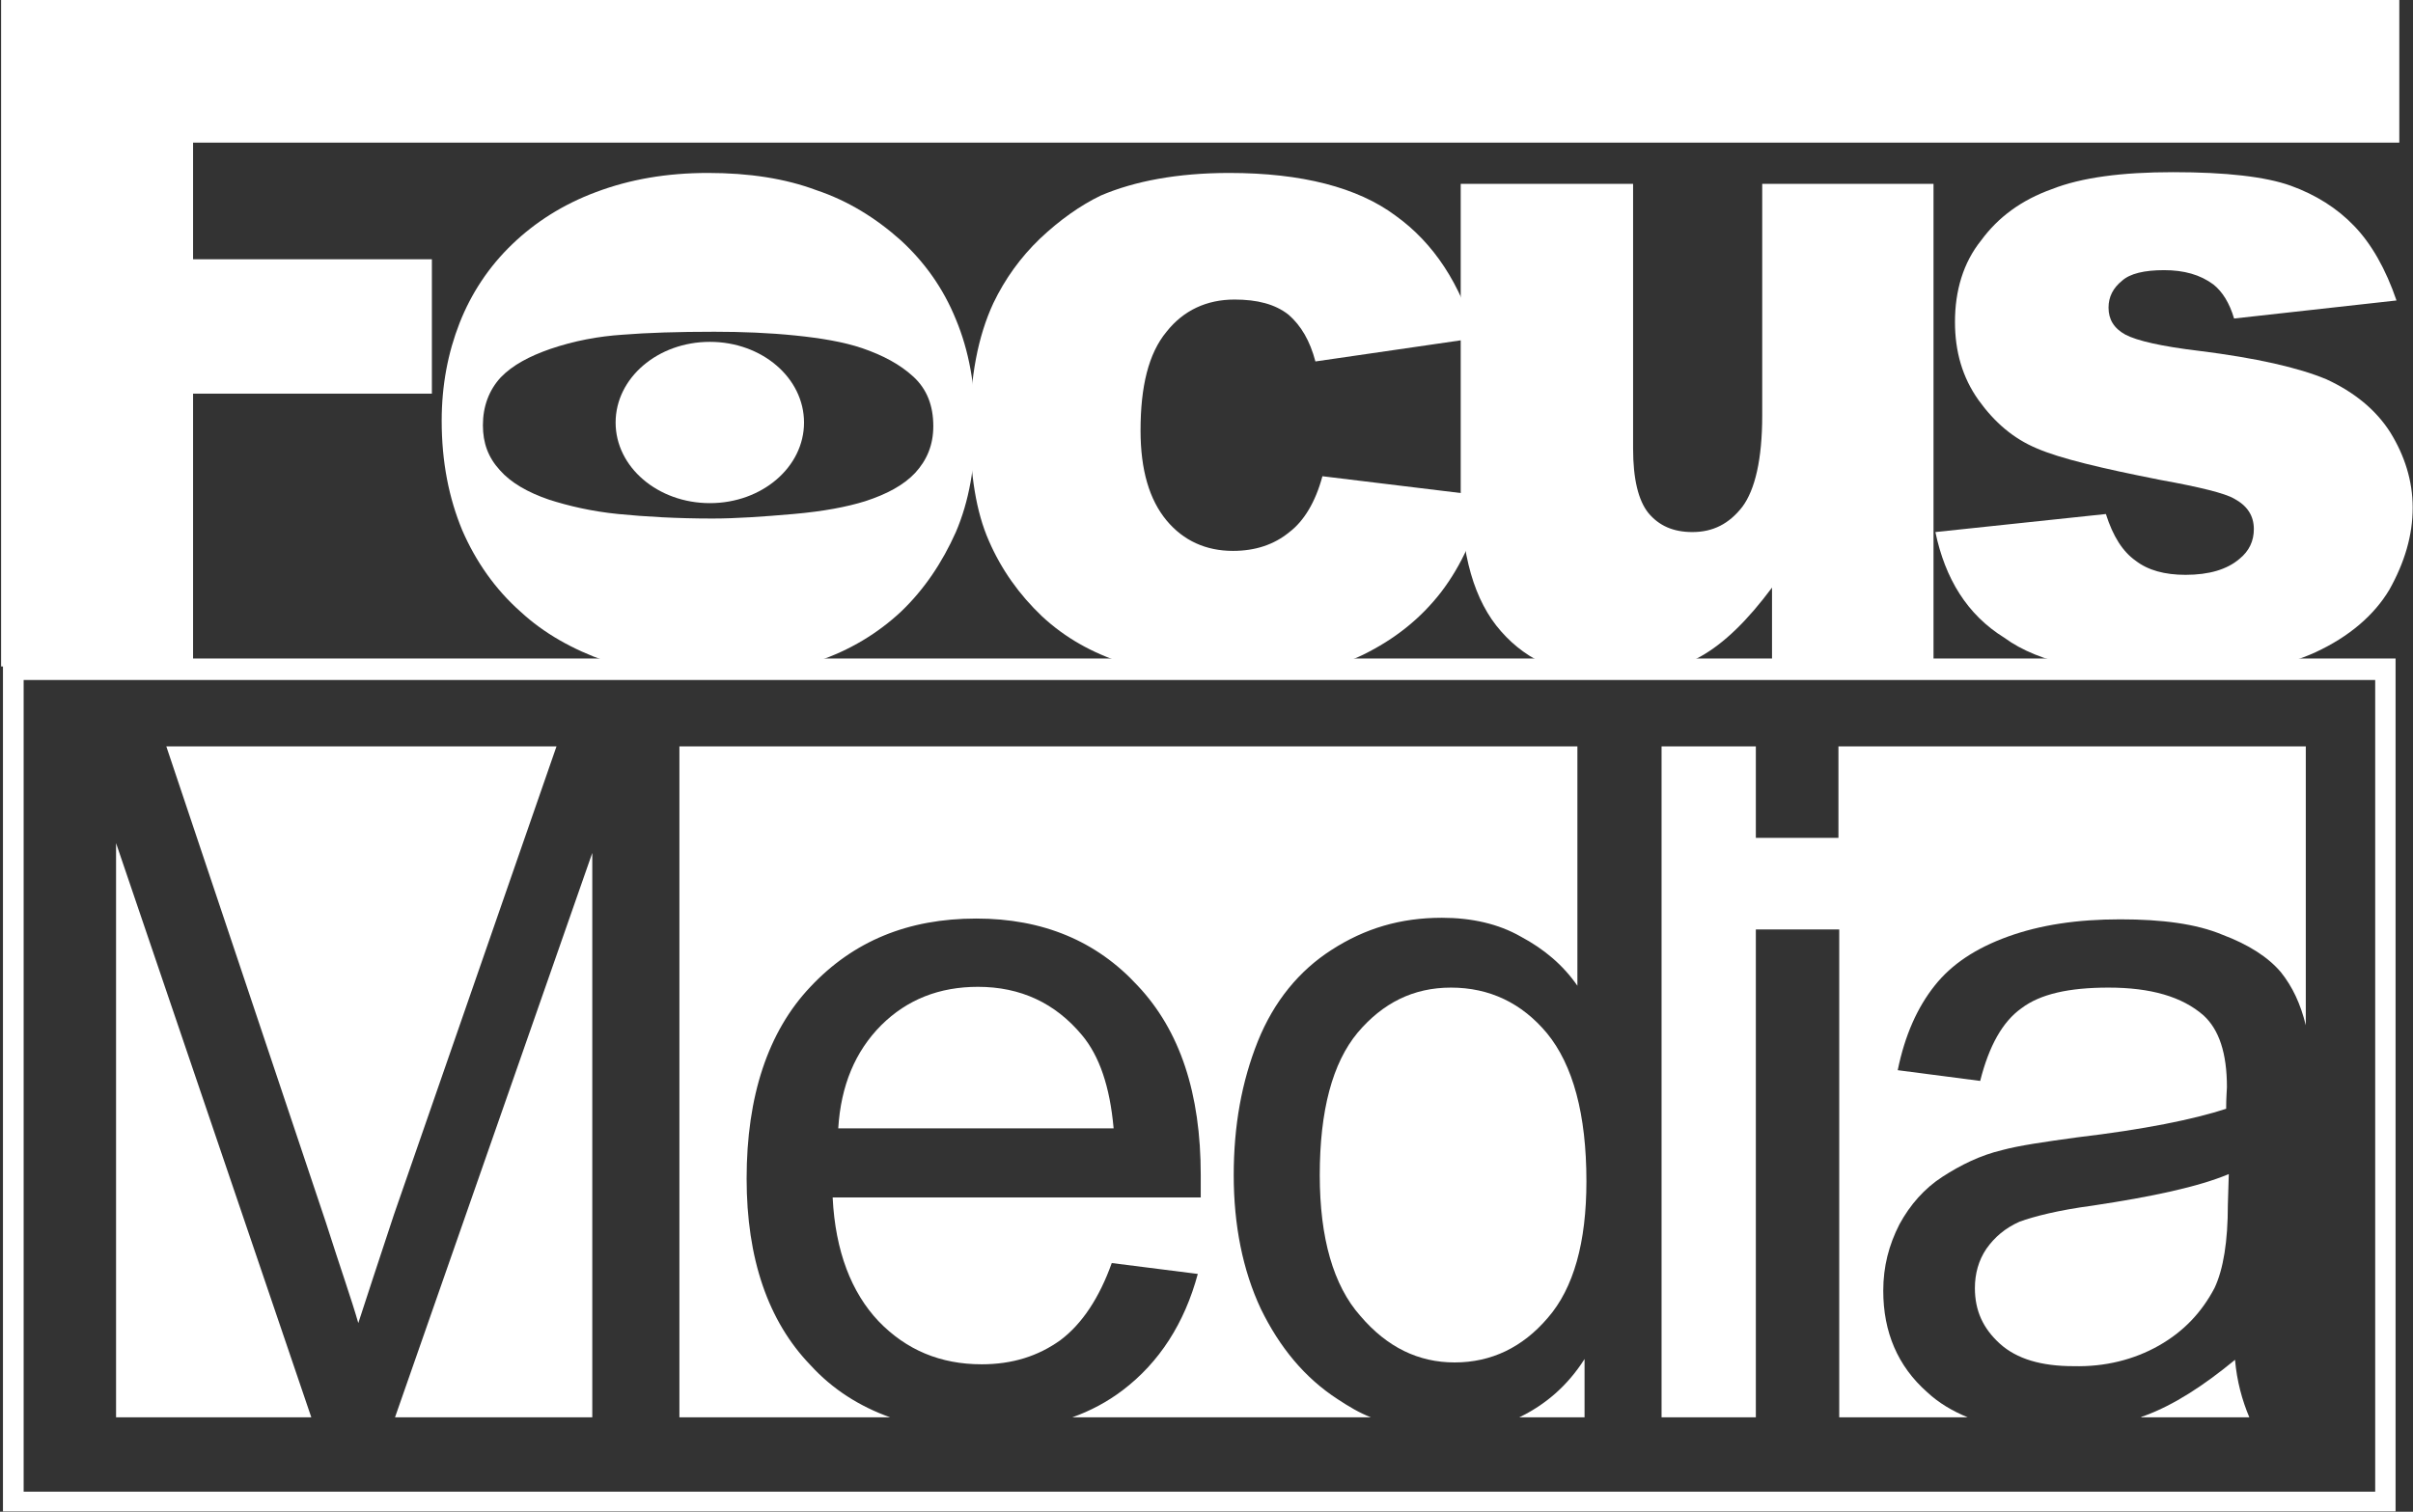
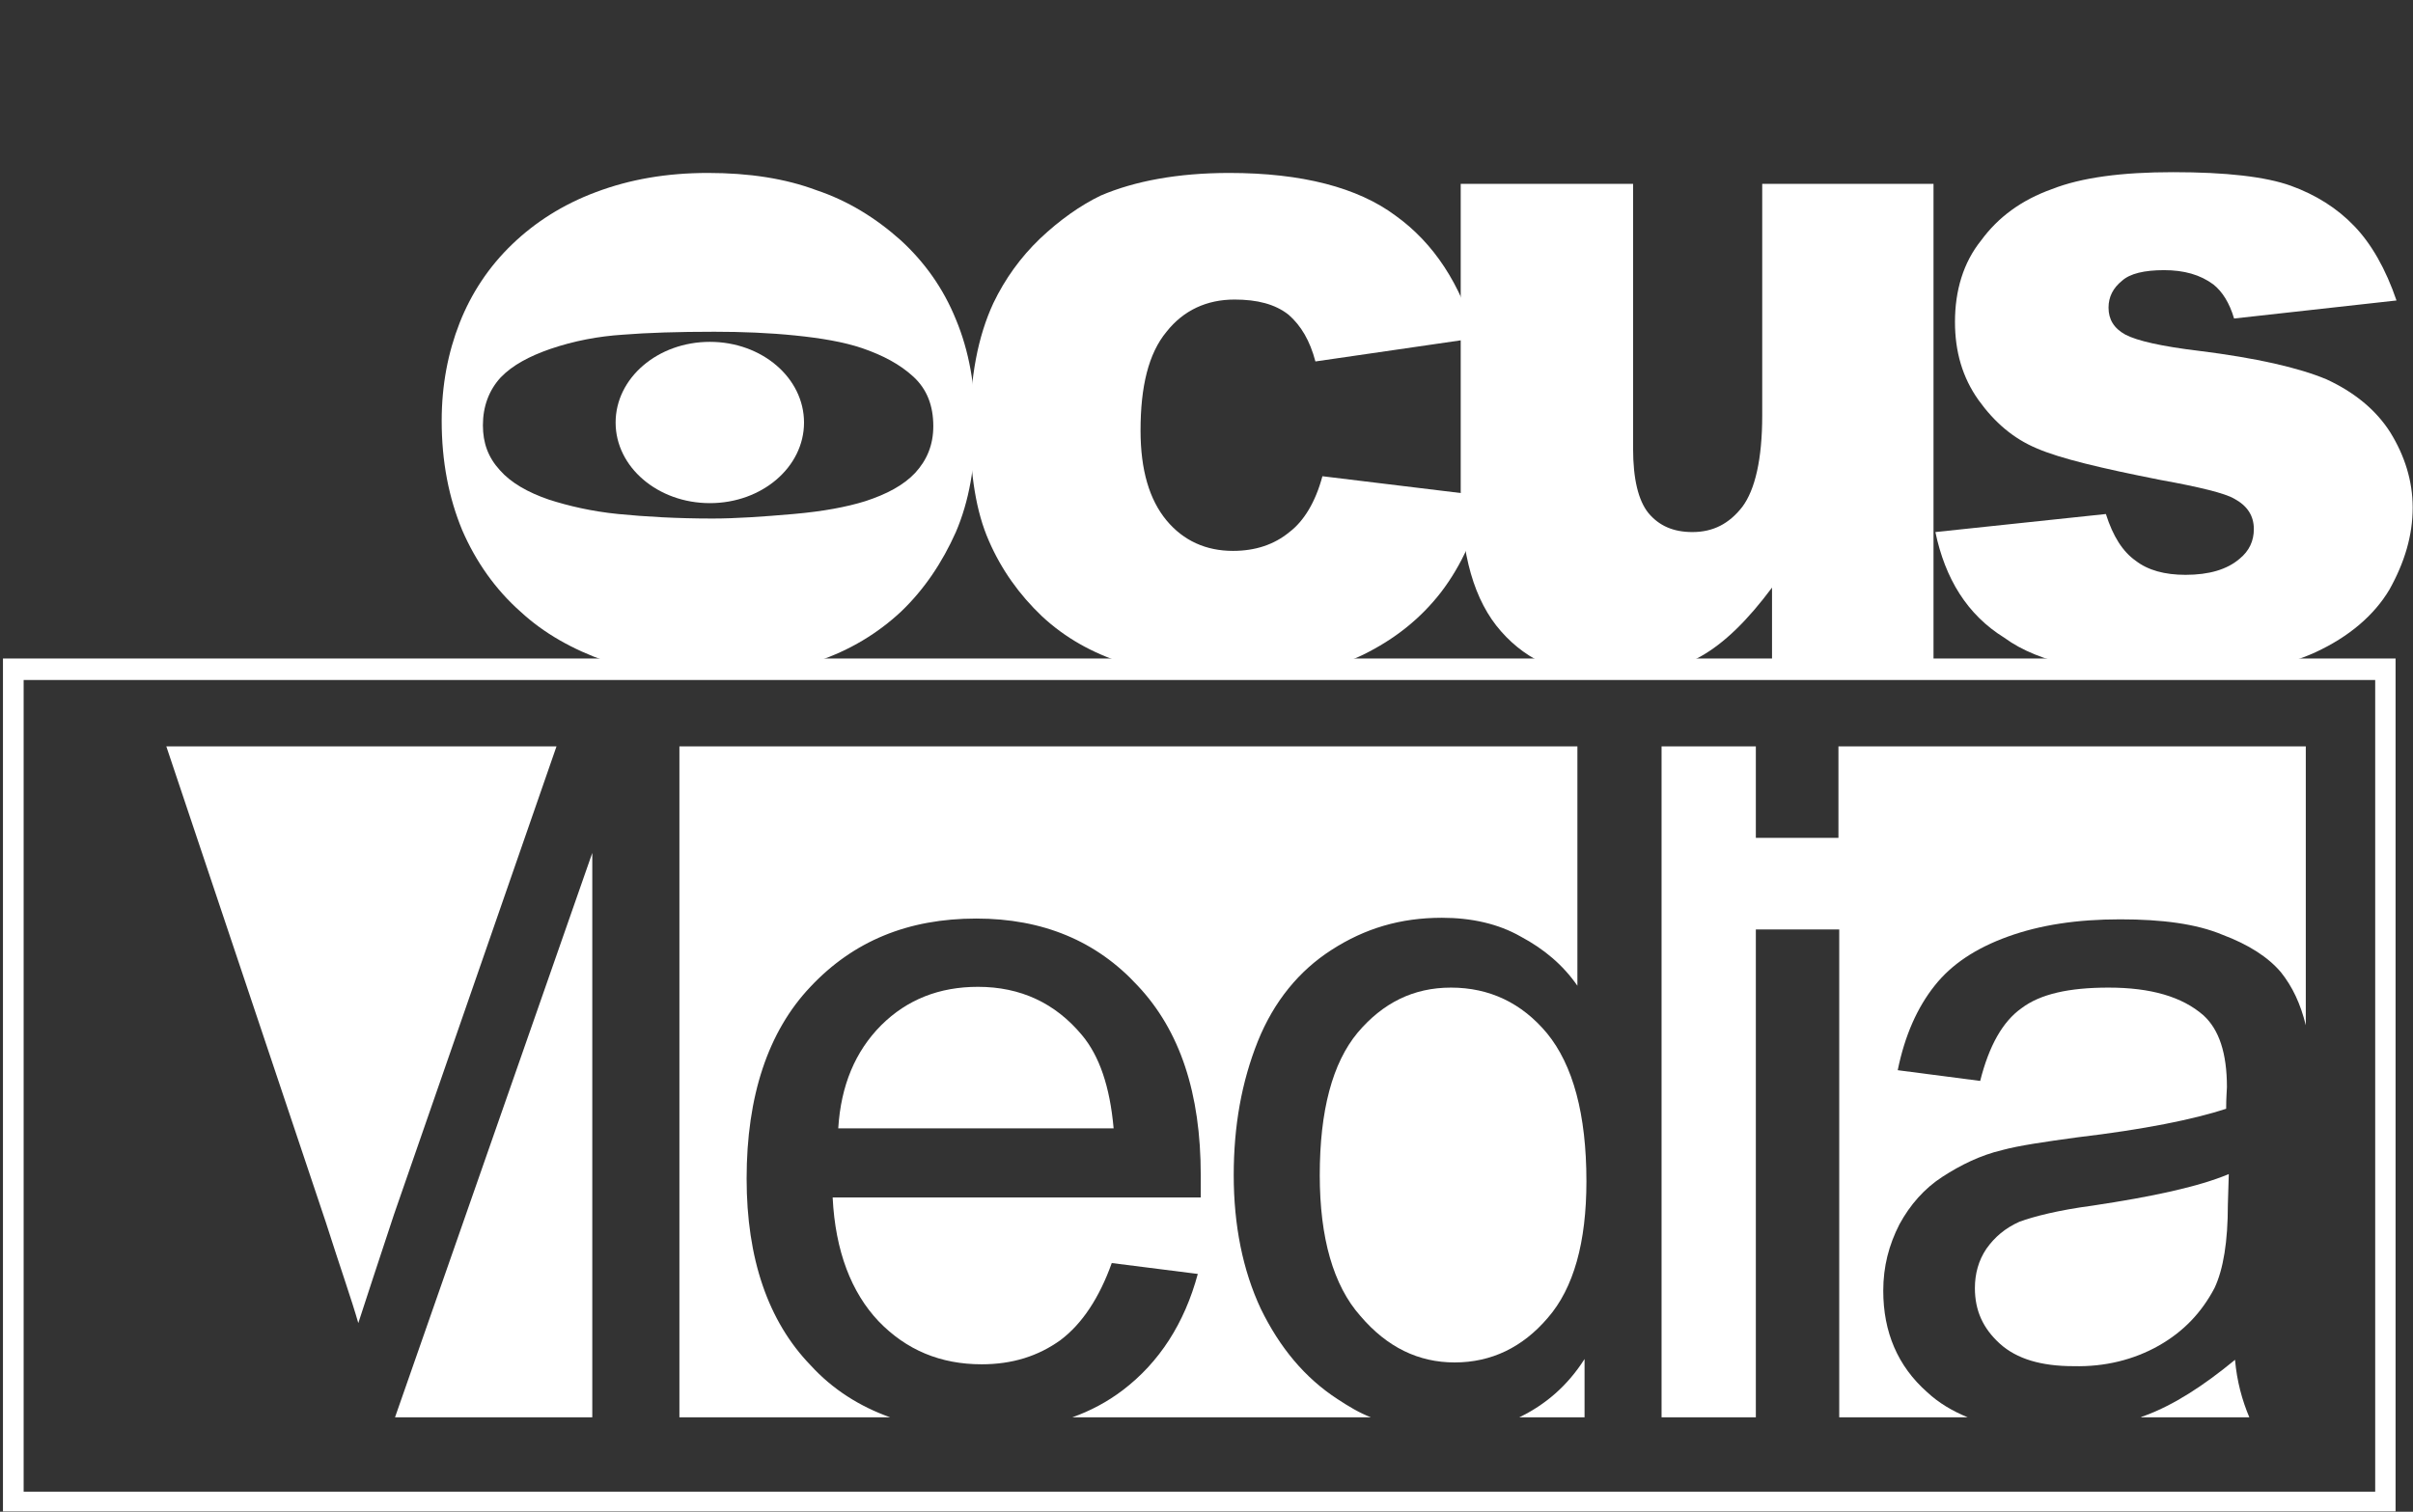
<svg xmlns="http://www.w3.org/2000/svg" version="1.2" viewBox="0 0 1551 972" width="1551" height="972">
  <rect x="0" y="0" width="1551" height="972" fill="#333333" stroke="none" />
  <title>02027</title>
  <style>
		.s0 { fill: #ffffff } 
	</style>
  <g id="g22">
    <g id="g17">
      <g id="g16">
-         <path id="path1" class="s0" d="m0.7 0h1541.5v91.7h-1418.1v75h153.5v86.4h-153.5v175.4h-123.4z" />
        <path id="path2" class="s0" d="m850 306.2l104.5 12.7c-5.8 23.7-14.9 44.4-28.2 61.8-13.3 17.2-30 30.4-50.2 40.3-20.3 9.9-46.1 14.5-78 14.5-30.4 0-55.8-2.9-76-9.2-20.1-6.5-37.5-16.2-52.4-30.1-14.5-13.8-26.1-30-34.1-48.5-8.1-18.4-12.1-42.5-12.1-73.2 0-31.8 5.1-58.3 15-79.6 7.5-15.6 17.4-29.4 30-41.5 12.7-12 26-21.4 39.1-27.7 21.5-9.2 49.2-14.5 82.5-14.5 46.8 0 82.6 9.4 106.7 27.3 24.9 17.8 42.1 44.4 51.9 78.9l-103.2 15c-3.5-13.3-9.2-23-17.2-30-8.7-6.9-20.3-9.8-34.8-9.8-17.8 0-32.8 6.9-43.7 20.7-11.6 14-16.7 35.2-16.7 63.5 0 25.5 5.7 44.5 16.7 57.8 10.9 13.1 25.4 19.6 42.7 19.6q21.6 0 36.3-12.1c9.2-7 16.7-19.1 21.2-35.9z" />
        <path id="path3" class="s0" d="m1241.6 428.5h-102.6v-50.7c-15.5 20.8-30.5 35.7-46.1 44.4-15.5 8.7-34.6 13.3-57 13.3q-45.1 0-71-29.5c-17.3-19.5-26-49.6-26-90.5v-197.3h110.8v170.1c0 19.8 3.4 33.5 9.8 41.5 6.8 8.2 16 12.3 28.3 12.3 13.3 0 23.6-5.3 32.1-16.2 8.2-11 12.8-30.6 12.8-58.8v-148.9h110.1v310.3z" />
        <path id="path4" class="s0" d="m614.4 342.1c8.5-19.8 12.5-42.7 12.5-68.7 0-24.9-4-47.8-12.5-68.1-8.2-20.2-20.3-36.9-35.3-50.7-16.1-14.4-34-25.5-54.3-32.3-20-7.5-43.2-11.1-69.7-11.1-26.6 0-50.2 4.1-72 12.3-21.5 8-39.3 19.6-53.6 33.3-15.2 14.5-26.6 31.8-34.1 50.9-7.4 18.9-11.5 39.8-11.5 62.8 0 26.5 4.6 49.6 13.2 70.4 8.7 20.1 21.3 38.1 37.5 52.4 15 13.9 33.5 24.3 54.8 31.8 21.3 7 44.4 10.9 68.1 10.9 24.1 0 46.6-3.4 68-10.9 20.8-7 38.7-17.9 53.6-31.8 15-14.3 26.6-31.7 35.3-51.2zm-293.1-39.8c-7.5-8.2-10.9-17.4-10.9-28.9 0-12.1 3.9-22.5 11.4-30.7 7.7-8 18.6-13.7 31.8-18.3 15.5-5.3 31.2-8.2 46.7-9.2q23.5-1.9 58.9-1.9c17.8 0 35.2 0.7 51.9 2.4 16.6 1.7 31.1 4.1 43.2 8.2 13.3 4.6 24.1 10.3 32.8 18.3 8.7 8 12.8 18.6 12.8 31.8 0 12.1-4.1 21.8-11.6 30-7.5 8-18.4 13.8-32.3 18.3-11.6 3.6-26.6 6.5-46.1 8.2-19.6 1.7-37 2.9-51.9 2.9-23 0-43.3-1.2-60.6-2.9-17.2-1.7-32.2-5.3-44.4-9.2-13.8-4.7-24.7-11-31.7-19z" />
        <path id="path5" fill-rule="evenodd" class="s0" d="m456.3 323.5c-33.5 0-60.6-23.2-60.6-51.8 0-28.7 27.1-51.9 60.6-51.9 33.5 0 60.5 23.2 60.5 51.9 0 28.6-27 51.8-60.5 51.8z" />
        <g id="g15">
          <path id="path6" class="s0" d="m1182.2 538.7h-53.6v-58.8h-60.6v431.4h60.6v-313.7h53.6v313.7h82.6c-9.9-4.1-18.6-9.2-26.1-16.2-18.9-16.7-28.2-38.6-28.2-65.2 0-15.6 3.6-29.4 10.4-42.7 6.9-12.7 16.1-23.1 27.7-30.6 11.6-7.5 24.2-13.8 38.6-17.2 10.4-2.8 26.6-5.2 47.8-8.1 43.3-5.1 75.1-11.6 95.9-18.4 0-7.5 0.5-12.2 0.5-13.9 0-22-5.1-37-15-46.1-13.8-12.1-34-17.9-61.1-17.9-25.4 0-43.9 4.1-56 13.3-12.1 8.6-20.8 24.1-26.5 46.7l-53-6.9c4.6-22.5 12.6-40.3 23.7-54.3 10.9-13.8 26.4-24.1 47.1-31.6 20.8-7.5 44.4-11.1 72.2-11.1 27 0 49 2.9 65.7 9.9 16.8 6.3 29.4 14.4 37.6 24.1 7.5 9.4 12.6 20.3 16 34.1v-179.3h-300.4v58.8z" />
          <path id="path7" class="s0" d="m628.6 634.5c-24.6 0-45.4 8-62.2 24.7-16.7 16.8-25.9 38.7-27.6 66.3h177c-2.4-27-9.2-46.6-20.3-59.9-17.2-20.7-39.6-31.1-66.9-31.1z" />
          <path id="path8" class="s0" d="m721.6 893.9c-9.9 7.5-20.8 13.3-32.4 17.4h192c-7.5-2.9-14.3-7-21.3-11.6-21.3-13.8-37.4-33.4-49.5-58.2-11.6-24.8-17.4-53.7-17.4-85.9 0-31.8 5.1-60 15.5-86.1 10.4-25.8 26.6-45.4 47.3-58.7 21.5-13.9 44.4-20.7 71-20.7 19.1 0 36.4 3.9 50.7 12.1 15 8 27.2 18.3 36.4 31.6v-153.9h-577.2v431.4h135.5c-19.6-7-37-17.9-51.3-33.6-27.2-28.2-41-68.5-41-119.9 0-53.1 13.8-94.6 41-123.3 27.6-29.4 62.8-43.9 106.6-43.9q64.1 0 103.8 43.2c27.2 28.9 40.5 69.2 40.5 121.8 0 3.4 0 8 0 14.3h-236.6c1.7 34.7 12.1 61.2 29.5 79.6 17.8 18.5 39.8 27.7 66.3 27.7 19.6 0 36.3-5.2 50.7-15.6 13.8-10.4 24.9-27.1 32.9-49.5l55.3 7c-8.5 31.6-24.7 56.9-48.3 74.8z" />
          <path id="path9" class="s0" d="m1387.6 865.2c16.2-9.2 27.6-21.5 35.8-37q8.6-18.2 8.6-53.7l0.6-19.6c-19.6 8.2-49.1 14.5-87.7 20.3-21.9 2.9-37.4 6.9-46.8 10.3-9.2 4.1-16 9.9-21.3 17.4-5.1 7.5-7.4 16.2-7.4 25.3 0 14.5 5.2 25.9 16.1 35.8 10.9 9.8 26.6 14.4 47.3 14.4 20.1 0.5 38.7-4.1 54.8-13.2z" />
          <path id="path10" class="s0" d="m1436.6 874.3c-20.2 16.7-39.3 29-57.6 35.8-1.2 0.6-2.4 0.6-2.9 1.2h69.7c-4.6-10.9-8-23.2-9.2-37z" />
          <path id="path11" fill-rule="evenodd" class="s0" d="m380.7 548.4l-126.8 362.9h126.8z" />
          <path id="path12" class="s0" d="m1018.5 873.8c-10.9 17.2-25.3 29.5-42 37.5h42z" />
-           <path id="path13" fill-rule="evenodd" class="s0" d="m74.6 542.1v369.2h125.5z" />
+           <path id="path13" fill-rule="evenodd" class="s0" d="m74.6 542.1v369.2z" />
          <path id="path14" class="s0" d="m932.6 635c-24.2 0-43.8 9.9-59.9 28.9q-24.4 29.3-24.4 91.7c0 40.3 8.7 70.9 26.1 90.5 17.2 20.2 37.4 29.9 60.6 29.9 23.6 0 43.7-9.7 59.9-28.7 16.6-19.1 24.8-48.5 24.8-87.8 0-43.2-8.7-74.8-25.3-95.1-16.2-19.5-37-29.4-61.8-29.4z" />
          <path id="path15" class="s0" d="m253.2 781l104.5-301.1h-250.8l102.6 306.2c9.2 28.9 16.7 50.1 20.8 64.6 5.1-15.7 12.6-38.6 22.9-69.7z" />
        </g>
        <path id="path16" class="s0" d="m1244 342.1l109.6-11.6c4.6 14.5 10.9 24.2 19.1 30 8 6.2 18.8 9.1 32.1 9.1q22.7 0 34.7-10.3c6.3-5.1 9.2-11.6 9.2-19.1 0-8.5-4.1-15-12.7-19.6-5.8-3.4-21.8-7.4-47.3-12-38-7.5-64.5-13.8-79.5-20.3-15-6.3-27.1-16.6-37.5-31.1-10.3-14.5-15.1-31.1-15.1-50.2 0-20.1 5.3-38.1 16.8-52.4 10.9-14.9 25.9-26 45.5-33 19-7.5 45.1-10.9 77.9-10.9 34.1 0 59.4 2.9 75.6 8.7 16.1 5.8 29.9 14.5 40.8 25.9 11.1 11.5 20.3 27.7 27.2 47.9l-104.4 11.6c-2.9-9.9-7.5-17.3-13.3-21.9-8.5-6.3-18.9-9.2-31.7-9.2-12.7 0-21.9 2.2-27 6.8q-8.7 7-8.7 17.3c0 7.5 3.4 13.3 10.9 17.4 7.5 3.9 23.1 7.5 47.3 10.4 36.9 4.6 64 10.8 81.9 18.3 17.8 8.2 31.8 19.6 41 34.1 9.2 14.9 14.4 31.1 14.4 48.4 0 17.9-5.2 35.2-14.9 52.6-9.9 16.7-26.1 30.4-47.4 40.3-21.4 9.9-50.7 15-88.3 15-52.4 0-89.8-8-111.8-24.2-24.1-14.9-38.1-38.1-44.4-68z" />
      </g>
      <path id="path17" class="s0" d="m1533.5 423.4h-1531.6v548.4h1537.9v-548.4zm-6.8 13.8c0 12.7 0 509.3 0 521.9-13.3 0-1498.3 0-1511.5 0 0-12.6 0-509.2 0-521.9 13.2 0 1498.7 0 1511.5 0z" />
    </g>
    <g id="g21">
		</g>
  </g>
</svg>